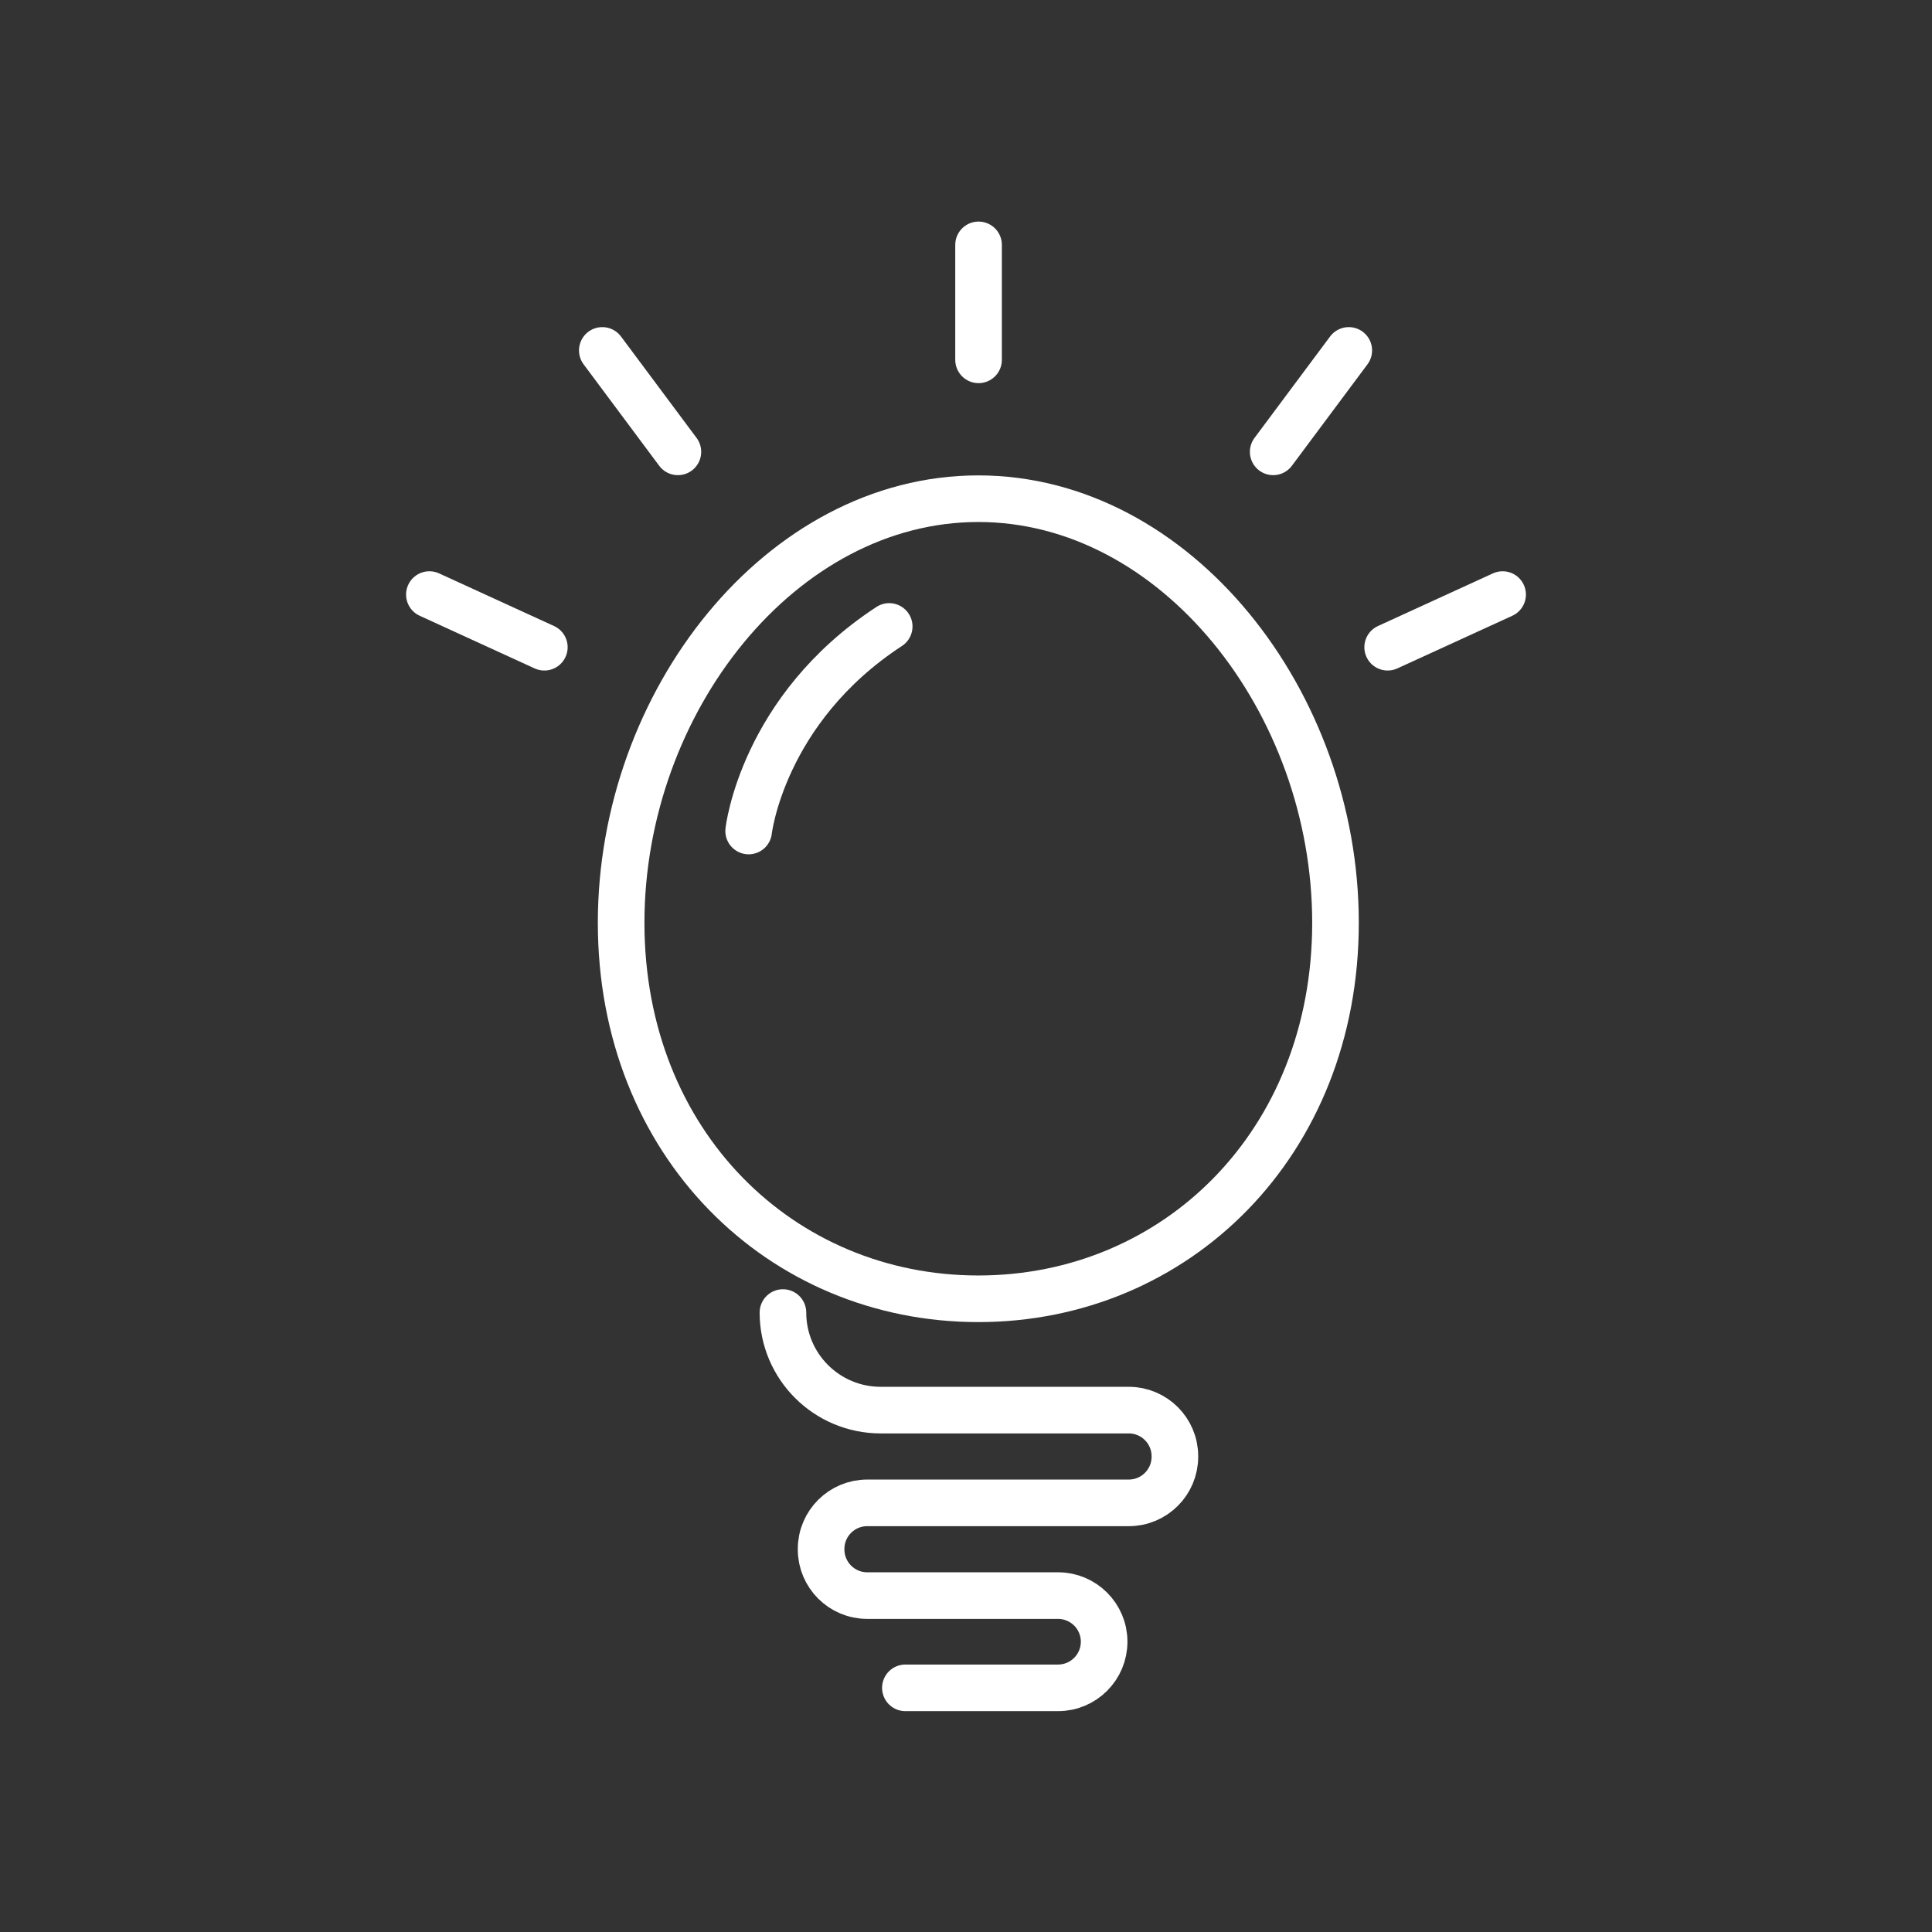
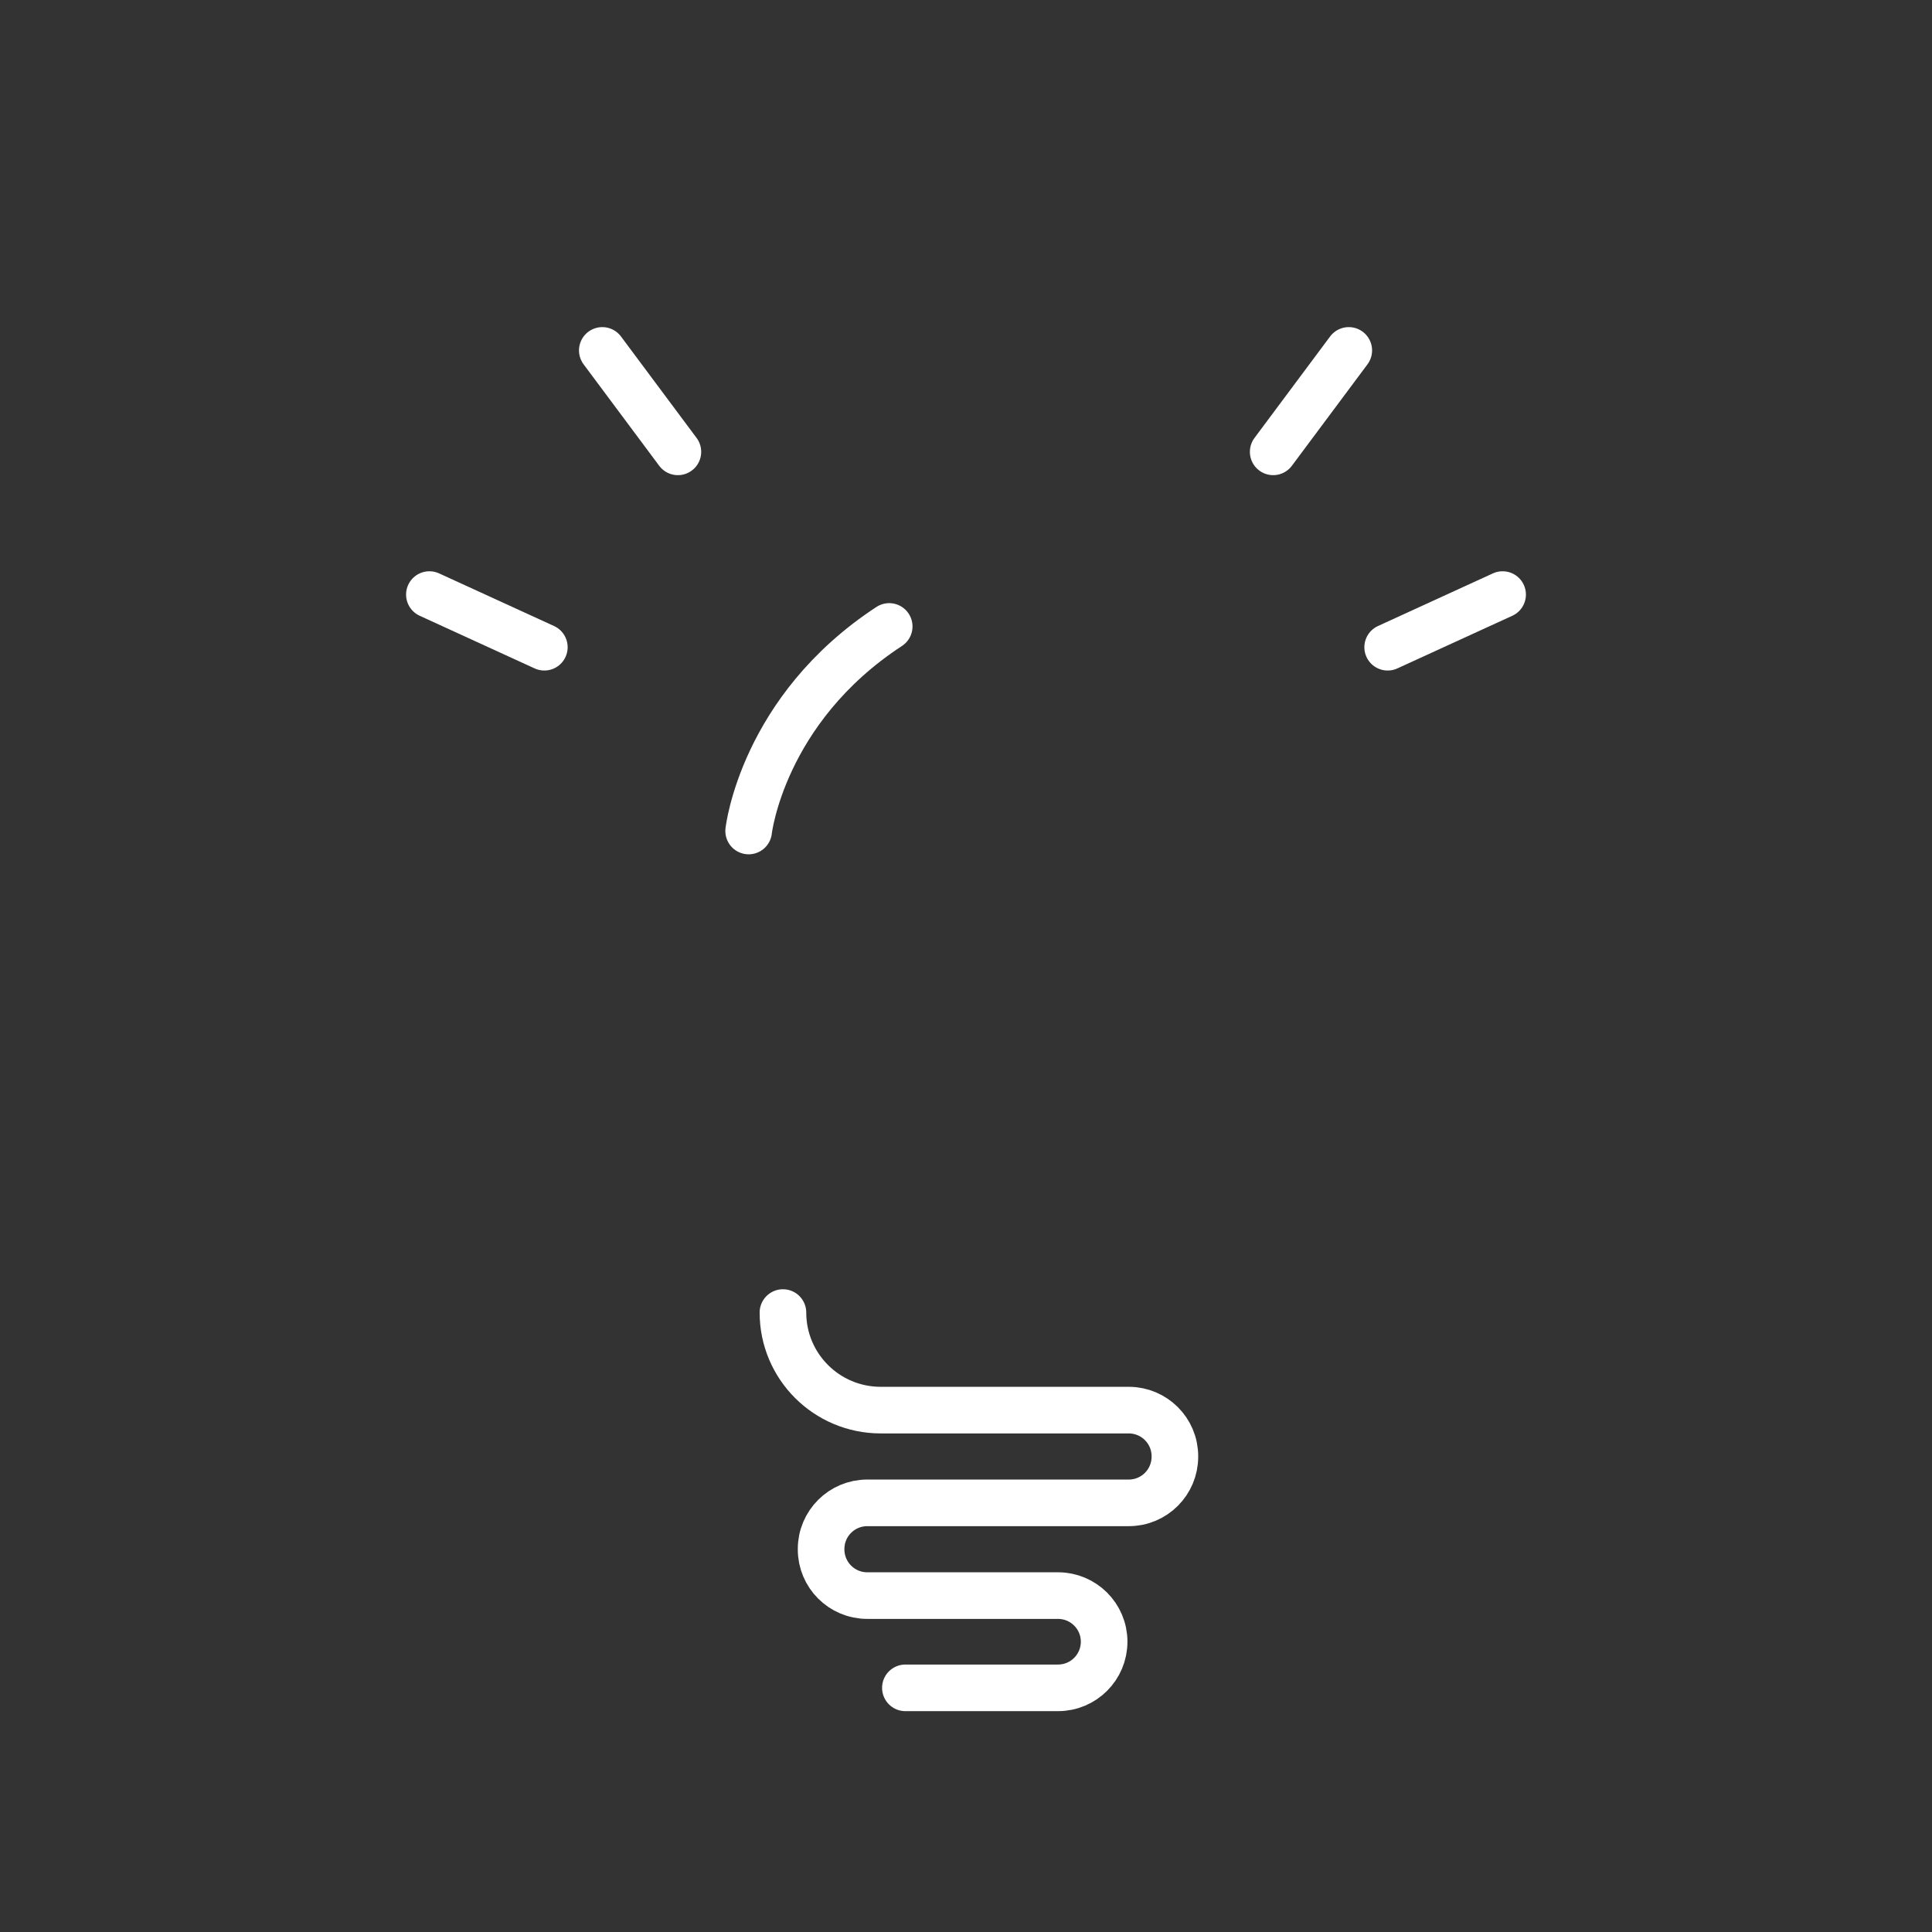
<svg xmlns="http://www.w3.org/2000/svg" id="PRODUCTION_--_Notre_process_-_Brainstorm" viewBox="0 0 80 80">
  <rect x="0" y="0" width="80" height="80" fill="#333333" stroke="none" />
  <defs>
    <style>.cls-1{fill:none;stroke:#fff;stroke-linecap:round;stroke-linejoin:round;stroke-width:1.93px;}</style>
  </defs>
-   <path class="cls-1" d="m55.3,38.21c0,9.15-6.62,15.57-14.79,15.57s-14.79-6.42-14.79-15.57,6.62-17.56,14.79-17.56,14.79,8.41,14.79,17.56Z" />
  <path class="cls-1" d="m32.42,54.35h0c0,2.23,1.81,4.04,4.05,4.04h10.27c1.05,0,1.91.85,1.91,1.91v.02c0,1.05-.85,1.91-1.91,1.91h-10.83c-1.05,0-1.91.85-1.91,1.91v.02c0,1.05.85,1.91,1.91,1.91h7.9c1.05,0,1.91.85,1.91,1.91h0c0,1.05-.85,1.91-1.91,1.91h-6.32" />
  <path class="cls-1" d="m31,34.41s.56-5.03,5.82-8.47" />
  <line class="cls-1" x1="17.78" y1="24.62" x2="22.54" y2="26.8" />
  <line class="cls-1" x1="24.94" y1="14.51" x2="28.07" y2="18.71" />
  <line class="cls-1" x1="55.85" y1="14.51" x2="52.72" y2="18.71" />
  <line class="cls-1" x1="62.22" y1="24.62" x2="57.46" y2="26.8" />
-   <line class="cls-1" x1="40.52" y1="14.9" x2="40.52" y2="10.14" />
</svg>